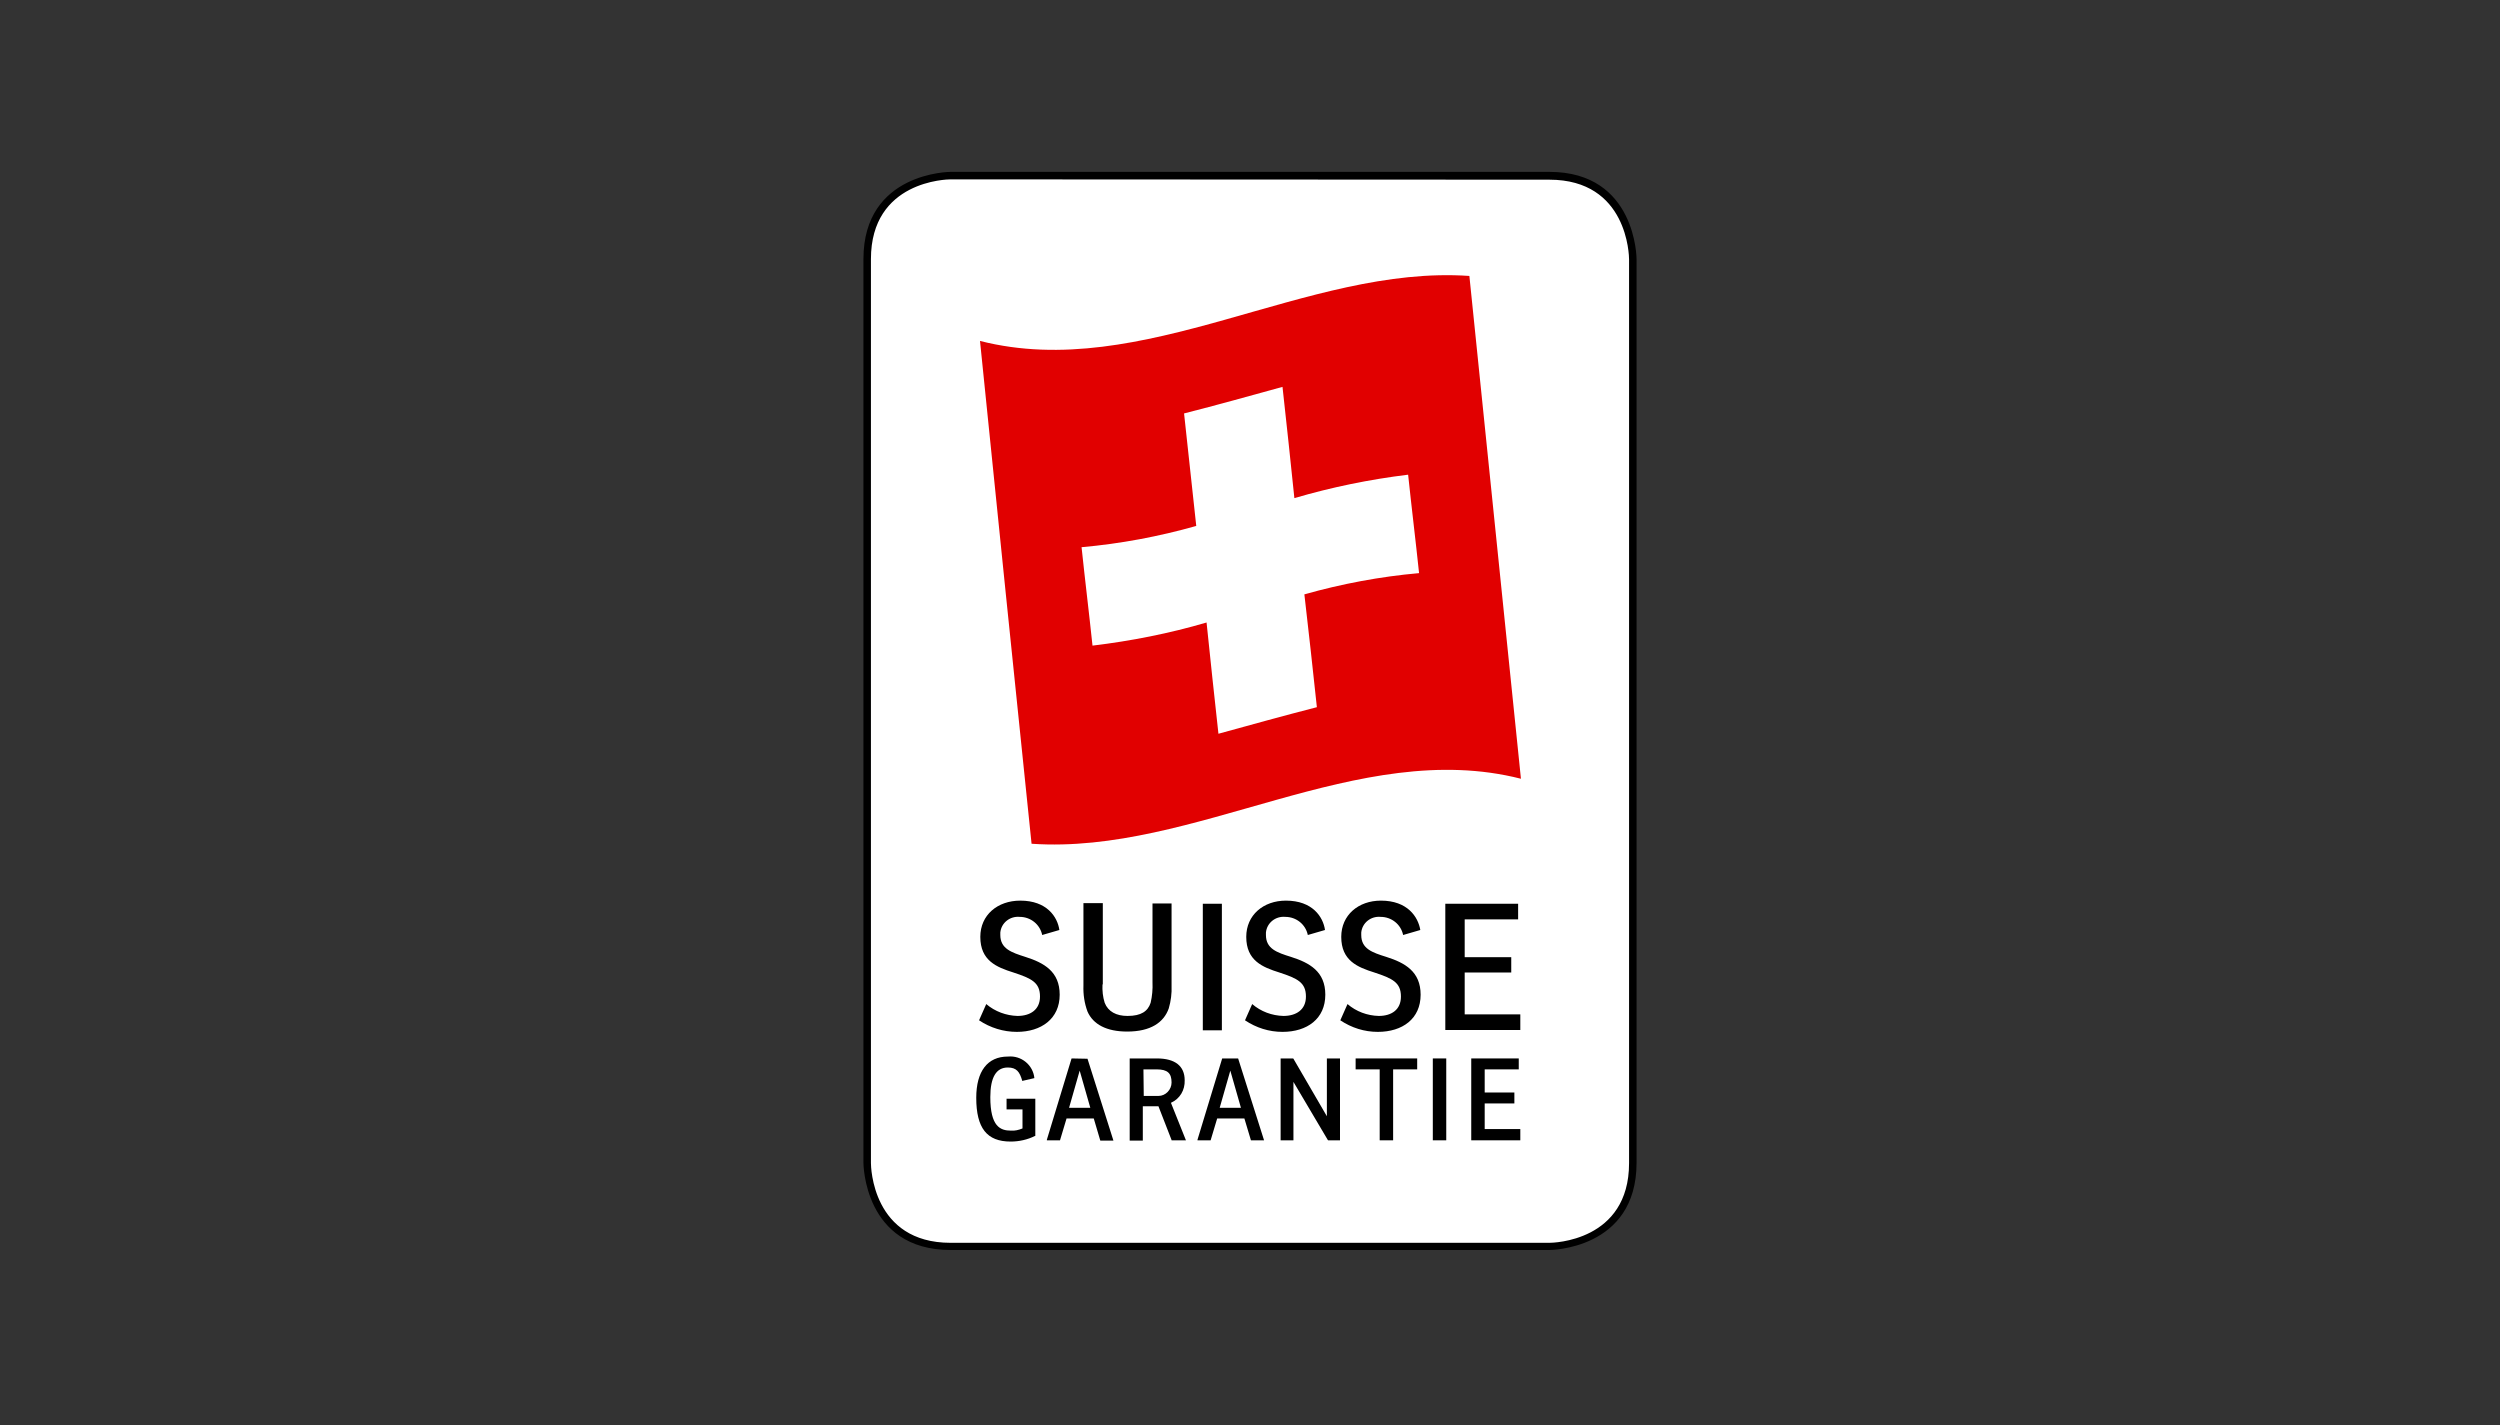
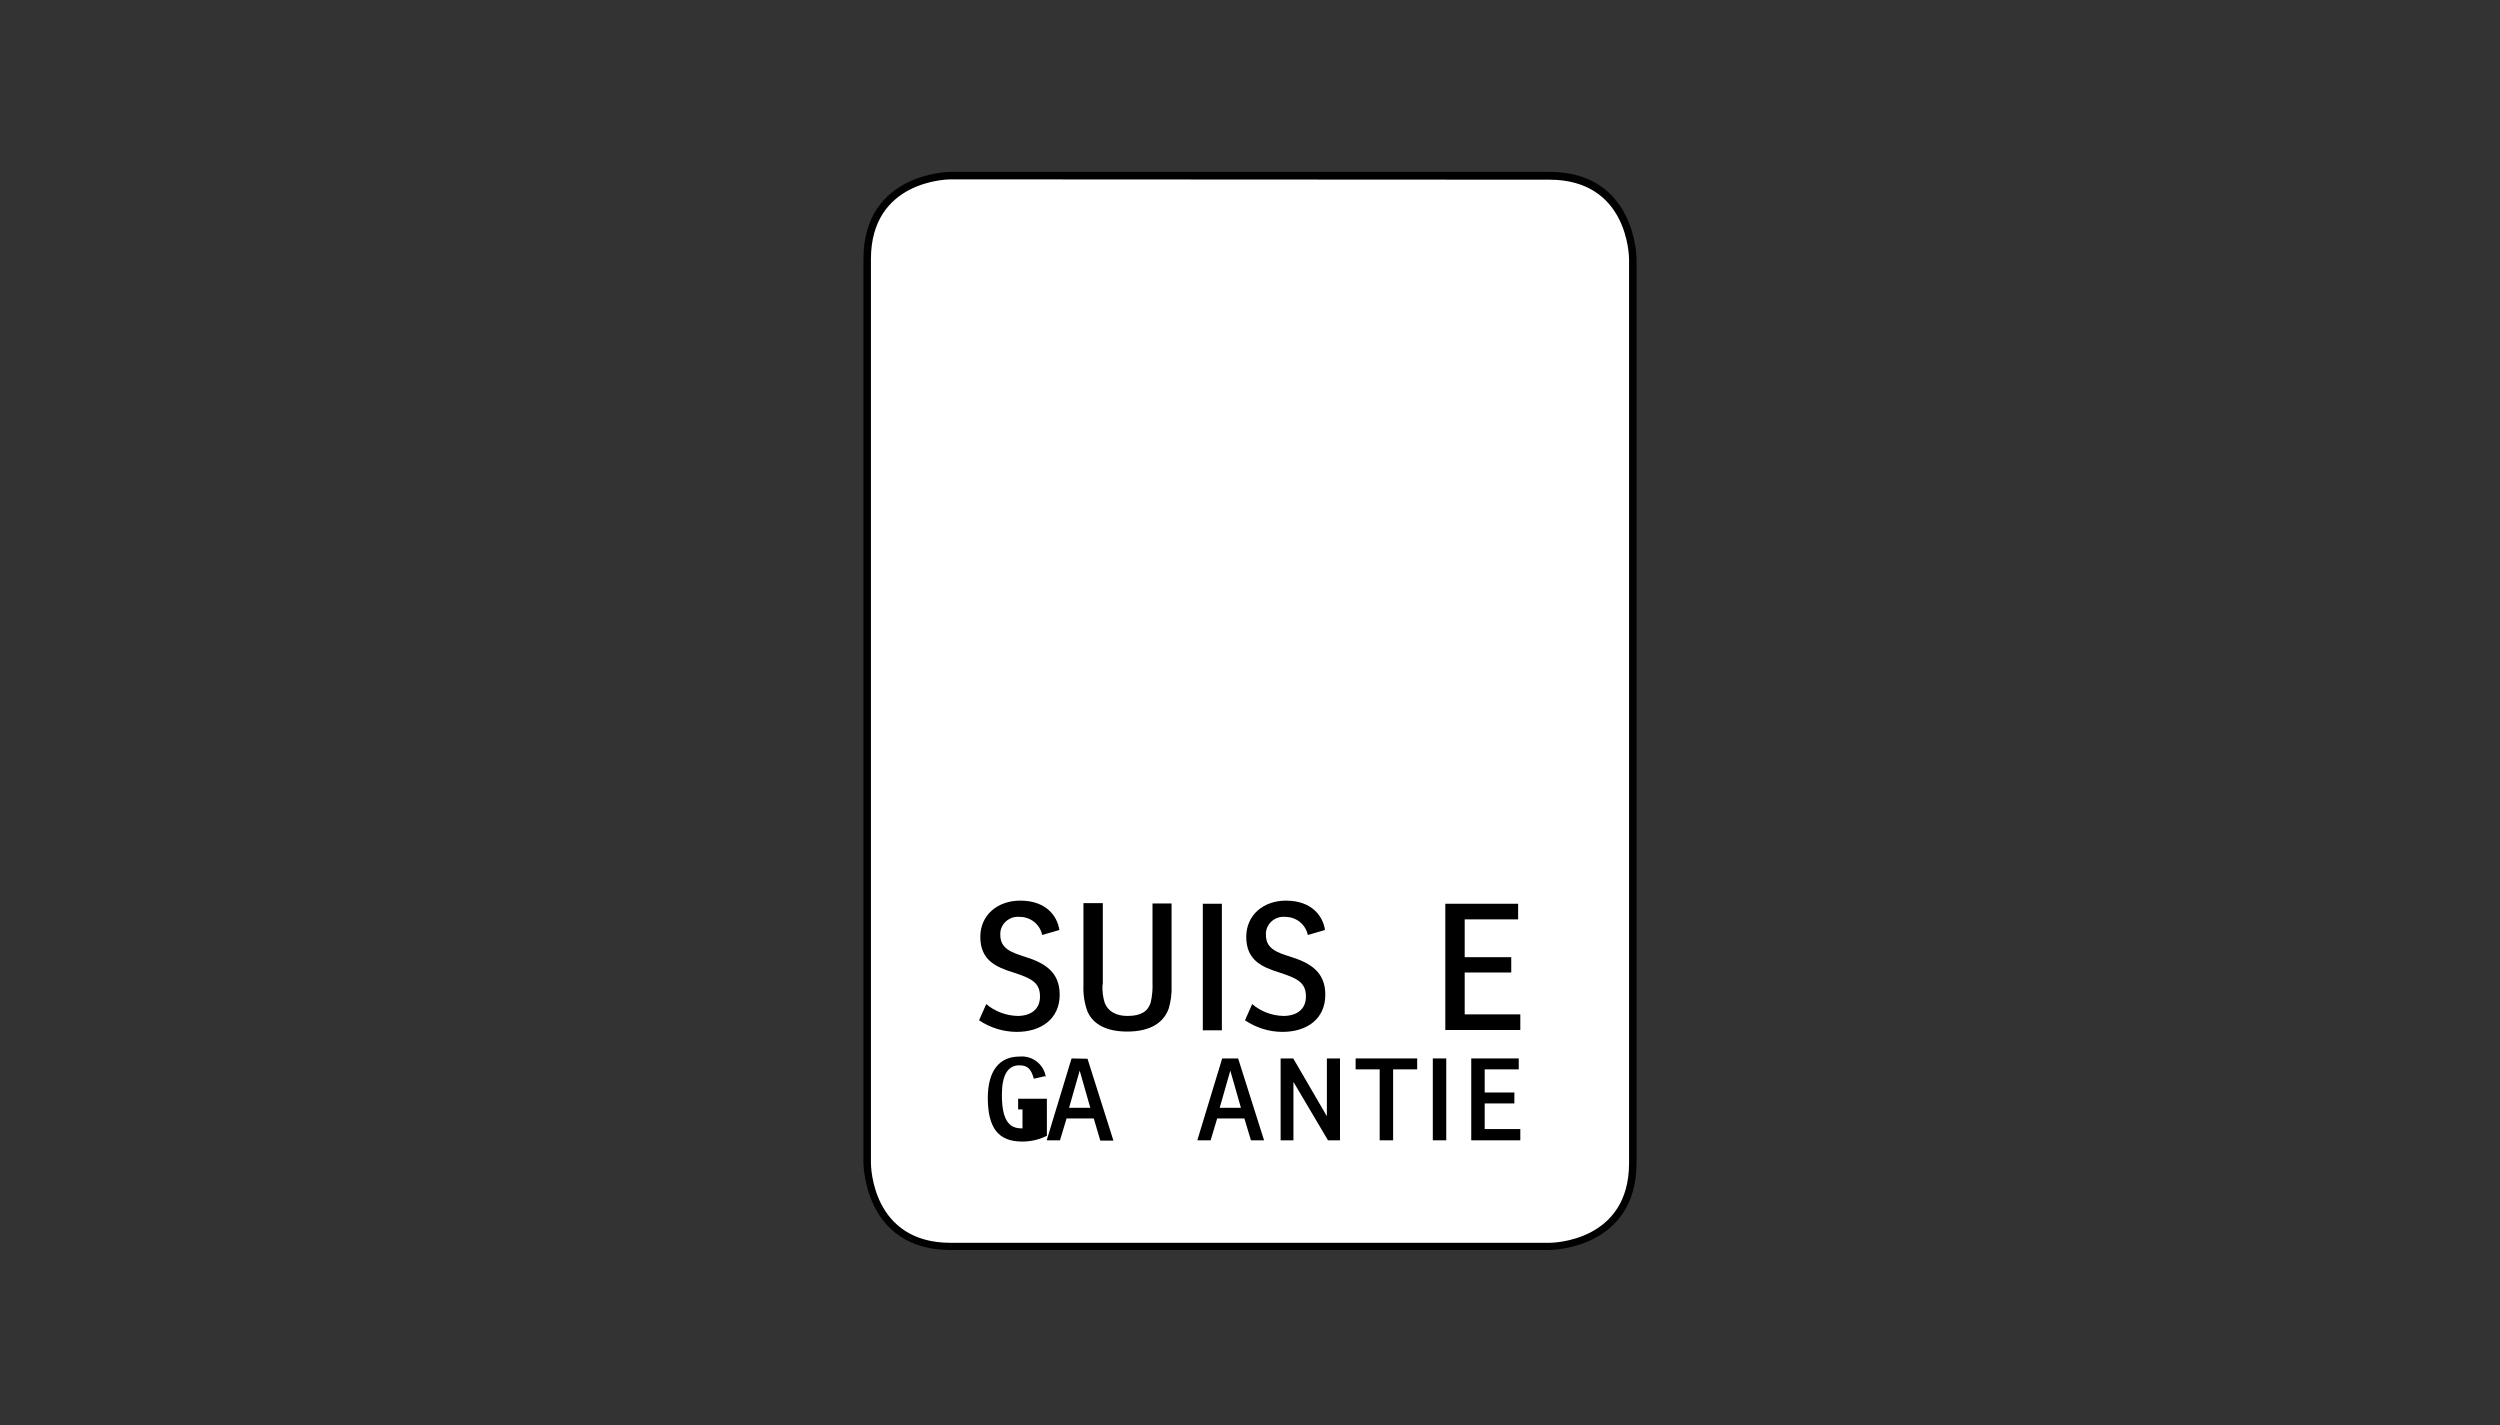
<svg xmlns="http://www.w3.org/2000/svg" version="1.1" id="Ebene_1" x="0px" y="0px" viewBox="0 0 800 456" style="enable-background:new 0 0 800 456;" xml:space="preserve">
  <rect x="0" y="0" width="800" height="456" fill="#333333" stroke="none" />
  <style type="text/css">
	.st0{fill:#FFFFFF;}
	.st1{fill:#E10000;}
</style>
  <g>
    <g>
      <g>
        <g>
          <path class="st0" d="M304.2,398.8c-26.4,0-26.7-25.6-26.7-26.7V82.9c0-26.3,25.6-26.7,26.7-26.7h191.6      c26.4,0,26.7,25.6,26.7,26.7v289.2c0,26.3-25.5,26.7-26.7,26.7H304.2z" />
          <path d="M495.8,57.5c25.1,0,25.5,24.4,25.5,25.5v289.2c0,25.1-24.4,25.5-25.5,25.5H304.2c-25.1,0-25.5-24.4-25.5-25.5V82.9      c0-25.1,24.4-25.5,25.5-25.5L495.8,57.5 M495.8,55H304.2c0,0-27.9,0-27.9,27.9v289.2c0,0,0,27.9,27.9,27.9h191.6      c0,0,27.9,0,27.9-27.9V82.9C523.7,82.9,523.7,55,495.8,55L495.8,55z" />
        </g>
        <path d="M315.6,321.3c2.8,2.4,6.4,3.7,10,3.8c4.1,0,7.2-2,7.2-6.2c0-4.5-2.7-5.8-8.5-7.7c-5.4-1.7-10.6-3.8-10.6-11.4     c0-7,5.5-11.6,12.8-11.6c8.5,0,11.9,5.2,12.5,9.4l-5.5,1.6c-0.7-3.4-3.7-5.8-7.2-5.8c-3.1-0.3-5.9,1.9-6.2,5c0,0.3,0,0.5,0,0.8     c0,4.4,3.6,5.6,8,7c6,1.9,11,4.7,11,12.1c0,7.7-5.9,11.9-13.7,11.9c-4.3,0-8.5-1.3-12.1-3.7L315.6,321.3z" />
        <path d="M352.8,315c-0.1,2,0.1,4,0.7,5.9c1.1,2.8,3.7,4.2,7.3,4.2c4.4,0,6.5-1.5,7.4-4.2c0.5-2.1,0.7-4.4,0.6-6.6v-25.2h6.1v26.3     c0.1,2.5-0.2,4.9-0.9,7.3c-1.6,4.5-5.8,7.4-13.3,7.4c-6.6,0-10.9-2.3-12.7-6.4c-1-2.7-1.4-5.5-1.3-8.3v-26.4h6.2V315z" />
        <rect x="384.9" y="289.2" width="6.1" height="40.5" />
        <path d="M400.7,321.3c2.8,2.4,6.3,3.7,10,3.8c4.1,0,7.2-2,7.2-6.2c0-4.5-2.7-5.8-8.5-7.7c-5.4-1.7-10.6-3.8-10.6-11.4     c0-7,5.5-11.6,12.7-11.6c8.5,0,11.9,5.2,12.5,9.4l-5.5,1.6c-0.7-3.4-3.7-5.8-7.2-5.8c-3.1-0.3-5.9,1.9-6.2,5c0,0.3,0,0.5,0,0.8     c0,4.4,3.5,5.6,8,7c6,1.9,11,4.7,11,12.1c0,7.7-5.8,11.9-13.7,11.9c-4.3,0-8.4-1.3-12-3.7L400.7,321.3z" />
-         <path d="M431.2,321.3c2.8,2.4,6.3,3.7,10,3.8c4.1,0,7.1-2,7.1-6.2c0-4.5-2.7-5.8-8.5-7.7c-5.4-1.7-10.6-3.8-10.6-11.4     c0-7,5.5-11.6,12.7-11.6c8.5,0,11.9,5.2,12.6,9.4l-5.5,1.6c-0.7-3.4-3.7-5.8-7.2-5.8c-3.1-0.3-5.9,1.9-6.2,5c0,0.3,0,0.5,0,0.8     c0,4.4,3.5,5.6,8,7c6,1.9,11,4.7,11,12.1c0,7.7-5.8,11.9-13.7,11.9c-4.3,0-8.4-1.3-12-3.7L431.2,321.3z" />
        <polygon points="462.5,289.2 485.8,289.2 485.8,294.2 468.7,294.2 468.7,306.3 483.6,306.3 483.6,311.2 468.7,311.2 468.7,324.6      486.5,324.6 486.5,329.6 462.5,329.6    " />
-         <path d="M322.1,355h5.1v6.1c-1.2,0.5-2.5,0.8-3.7,0.7c-3.4,0-6.6-1.3-6.6-10.7c0-6.4,1.9-9.5,5.6-9.5c2.8,0,3.8,1.4,4.6,4.2v0.1     l3.9-0.9V345c-0.4-4.2-4.2-7.3-8.4-6.9c0,0-0.1,0-0.1,0c-6.5,0-10.1,4.7-10.1,13.2c0,9.7,3.4,14,11,14c2.7,0,5.4-0.6,7.8-1.8h0.1     v-11.9h-9.2V355z" />
+         <path d="M322.1,355h5.1v6.1c-3.4,0-6.6-1.3-6.6-10.7c0-6.4,1.9-9.5,5.6-9.5c2.8,0,3.8,1.4,4.6,4.2v0.1     l3.9-0.9V345c-0.4-4.2-4.2-7.3-8.4-6.9c0,0-0.1,0-0.1,0c-6.5,0-10.1,4.7-10.1,13.2c0,9.7,3.4,14,11,14c2.7,0,5.4-0.6,7.8-1.8h0.1     v-11.9h-9.2V355z" />
        <path d="M342.9,338.7l-7.9,26v0.2h4.2l2.1-7h8.7l2.1,7.1h4.2l-8.3-26.2L342.9,338.7z M348.9,354.5h-6.8l3.4-11.9L348.9,354.5z" />
-         <path d="M379.1,345.7c0-4.6-3.1-7-8.9-7h-8.7V365h4.2V354h5l4.2,10.8v0.1h4.6l-4.8-12C377.6,351.6,379.2,348.8,379.1,345.7      M365.9,342.2h4.2c3.5,0,4.8,1.2,4.8,4.2c0,2.3-1.9,4.3-4.2,4.3c-0.1,0-0.3,0-0.4,0H366L365.9,342.2z" />
        <path d="M391.1,338.7l-7.9,26v0.2h4.2l2.1-7h8.7l2.1,7h4.2l-8.3-26.2H391.1z M397.1,354.5h-6.8l3.4-11.9L397.1,354.5z" />
        <polygon points="424.6,357.2 413.9,338.8 413.8,338.7 409.8,338.7 409.8,364.9 413.9,364.9 413.9,346.2 424.9,364.8 425,364.9      428.8,364.9 428.8,338.7 424.6,338.7    " />
        <polygon points="433.8,342.2 441.5,342.2 441.5,364.9 445.8,364.9 445.8,342.2 453.5,342.2 453.5,338.7 433.8,338.7    " />
        <rect x="458.5" y="338.7" width="4.3" height="26.2" />
        <polygon points="475.1,361.3 475.1,353.1 484.6,353.1 484.6,349.6 475.1,349.6 475.1,342.2 486,342.2 486,338.7 470.8,338.7      470.8,364.9 486.5,364.9 486.5,361.3    " />
-         <path class="st1" d="M470.2,88.3c-52.2-3.6-104.4,34.1-156.6,20.8c5.5,54.2,11,107.8,16.5,160.9c52.2,3.6,104.4-34.1,156.6-20.8     C481.1,195.1,475.7,141.4,470.2,88.3 M421.4,226.3c-10.5,2.7-21,5.6-31.5,8.5c-1.3-12-2.6-23.7-3.8-35.6     c-11.9,3.5-24.1,5.9-36.5,7.4c-1.1-10.5-2.4-21-3.5-31.5c12.4-1.1,24.7-3.4,36.7-6.8c-1.3-12-2.6-24-3.9-36     c10.6-2.7,21-5.6,31.5-8.5c1.3,12,2.6,23.7,3.8,35.6c11.9-3.5,24.1-6,36.4-7.5c1.1,10.5,2.4,21,3.5,31.5     c-12.4,1.1-24.7,3.4-36.7,6.8C418.8,202.2,420.1,214.2,421.4,226.3" />
      </g>
    </g>
  </g>
</svg>